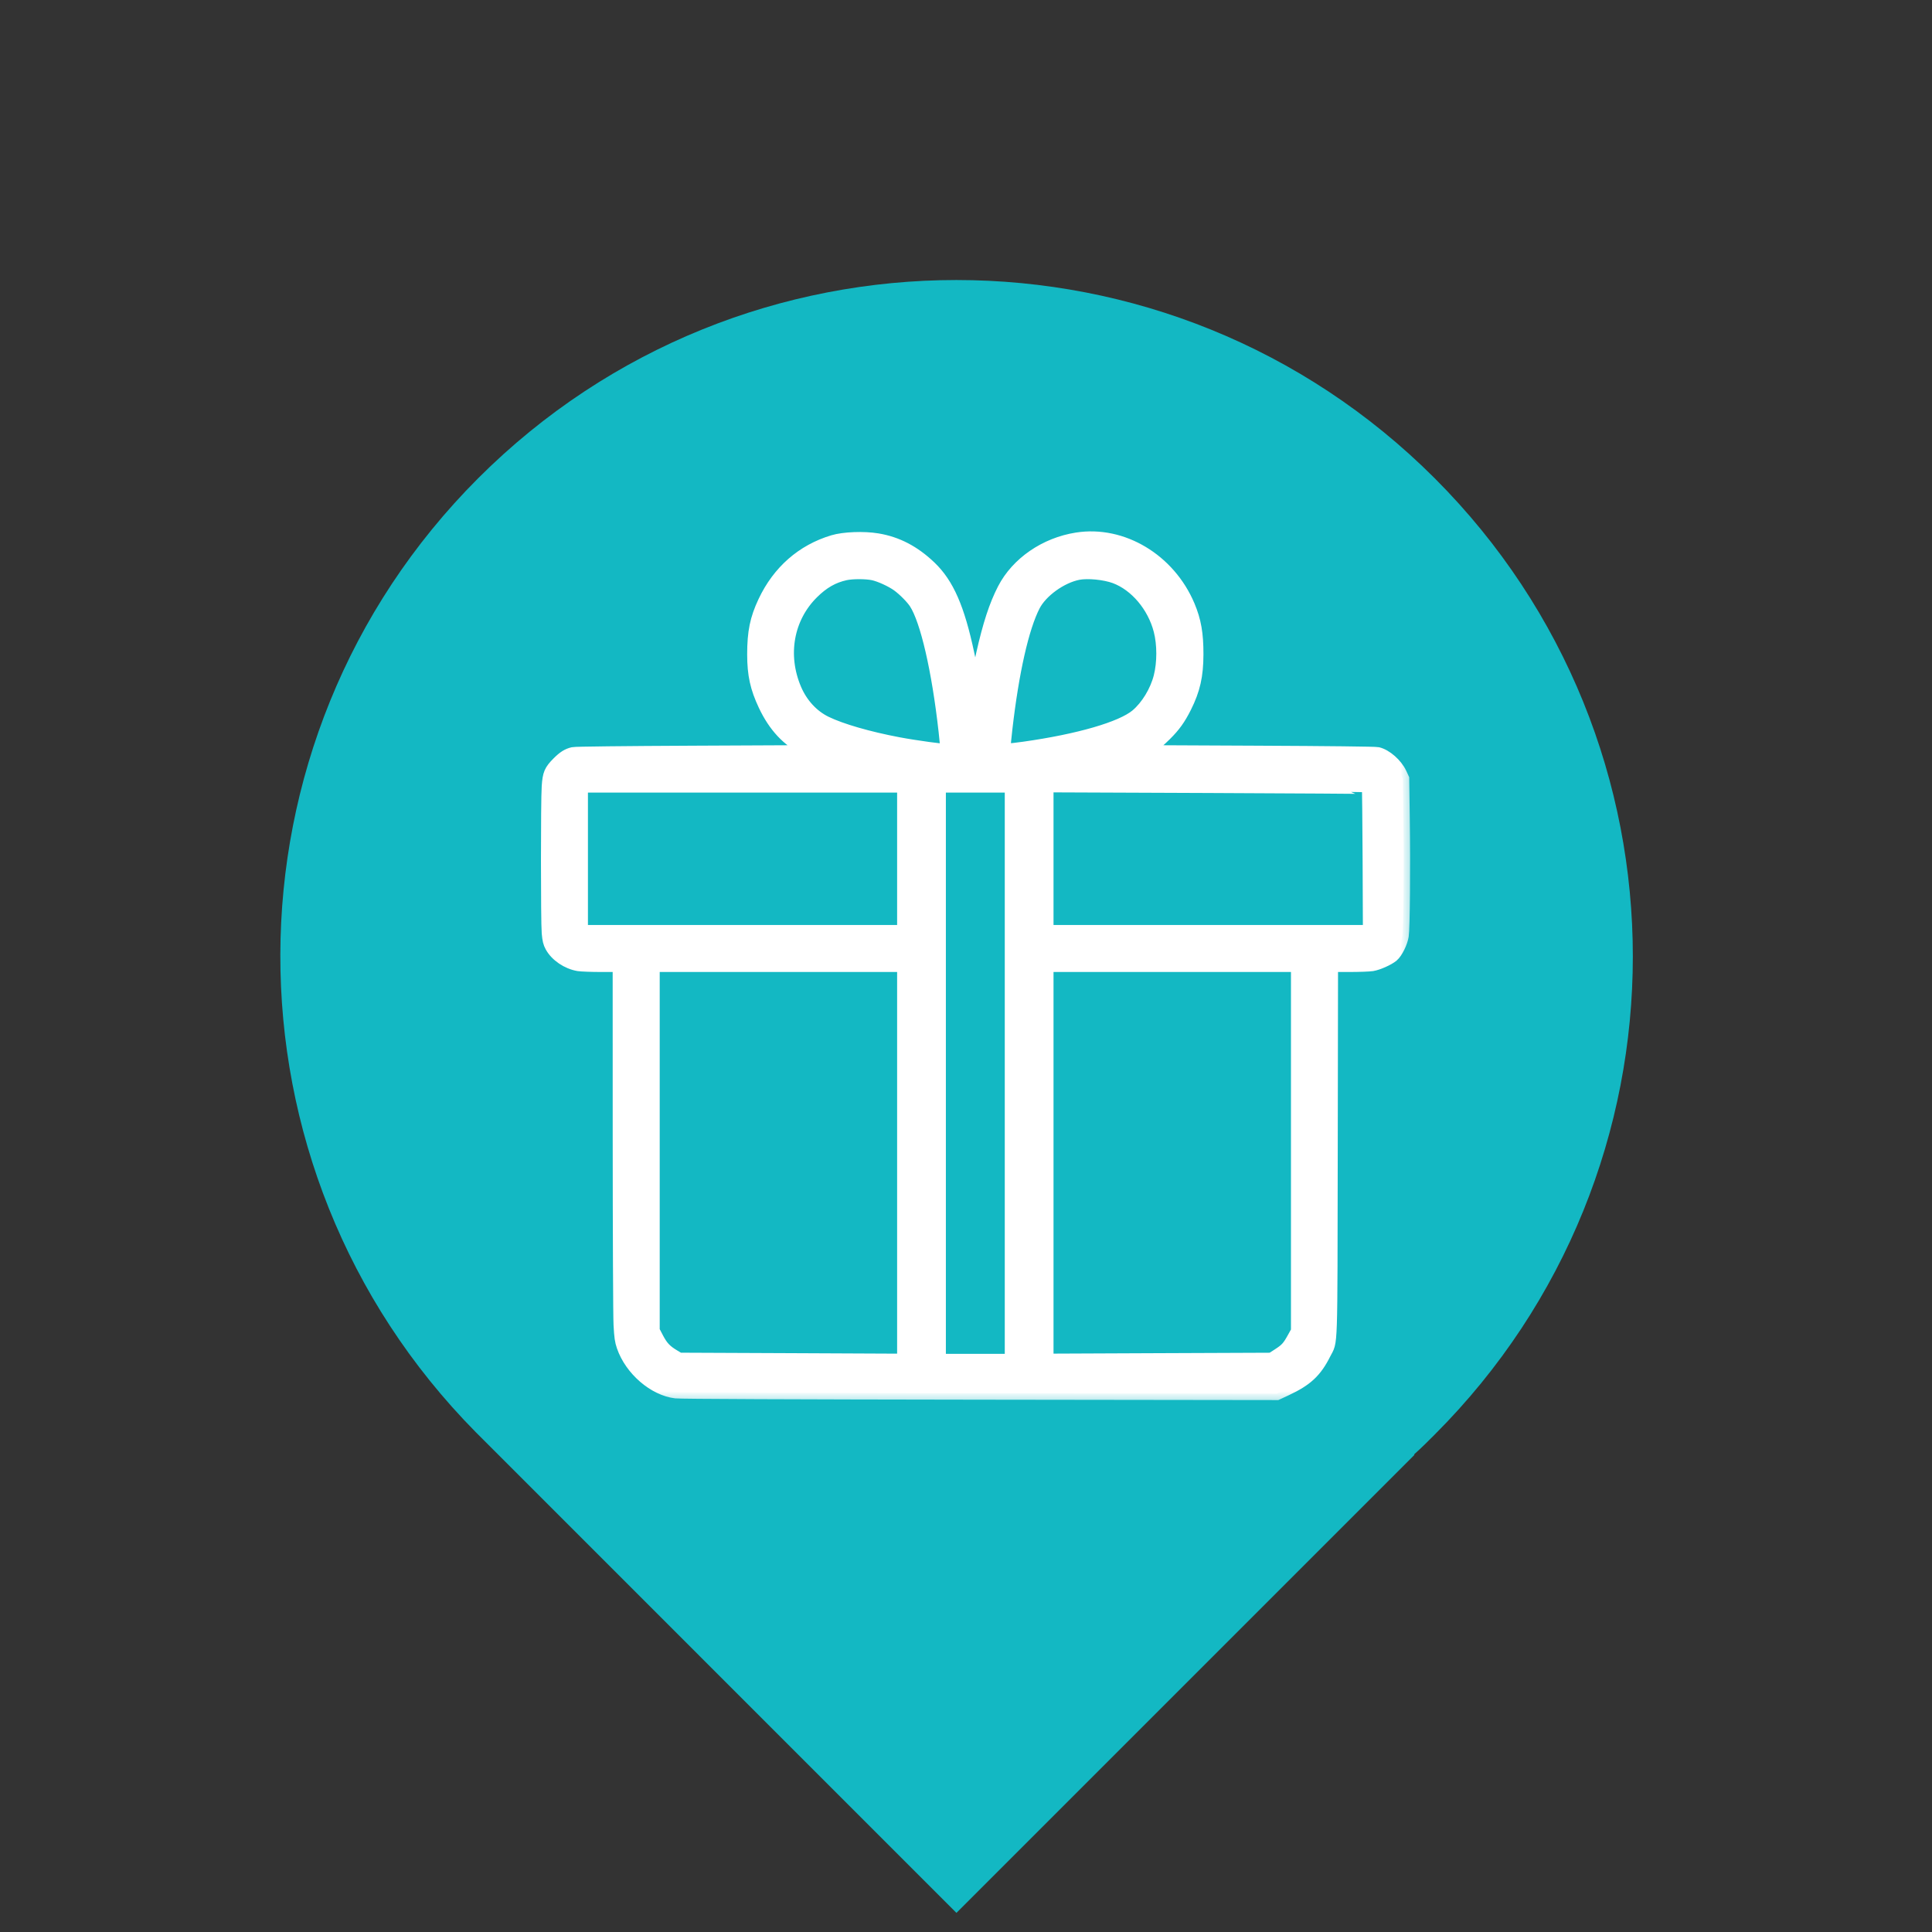
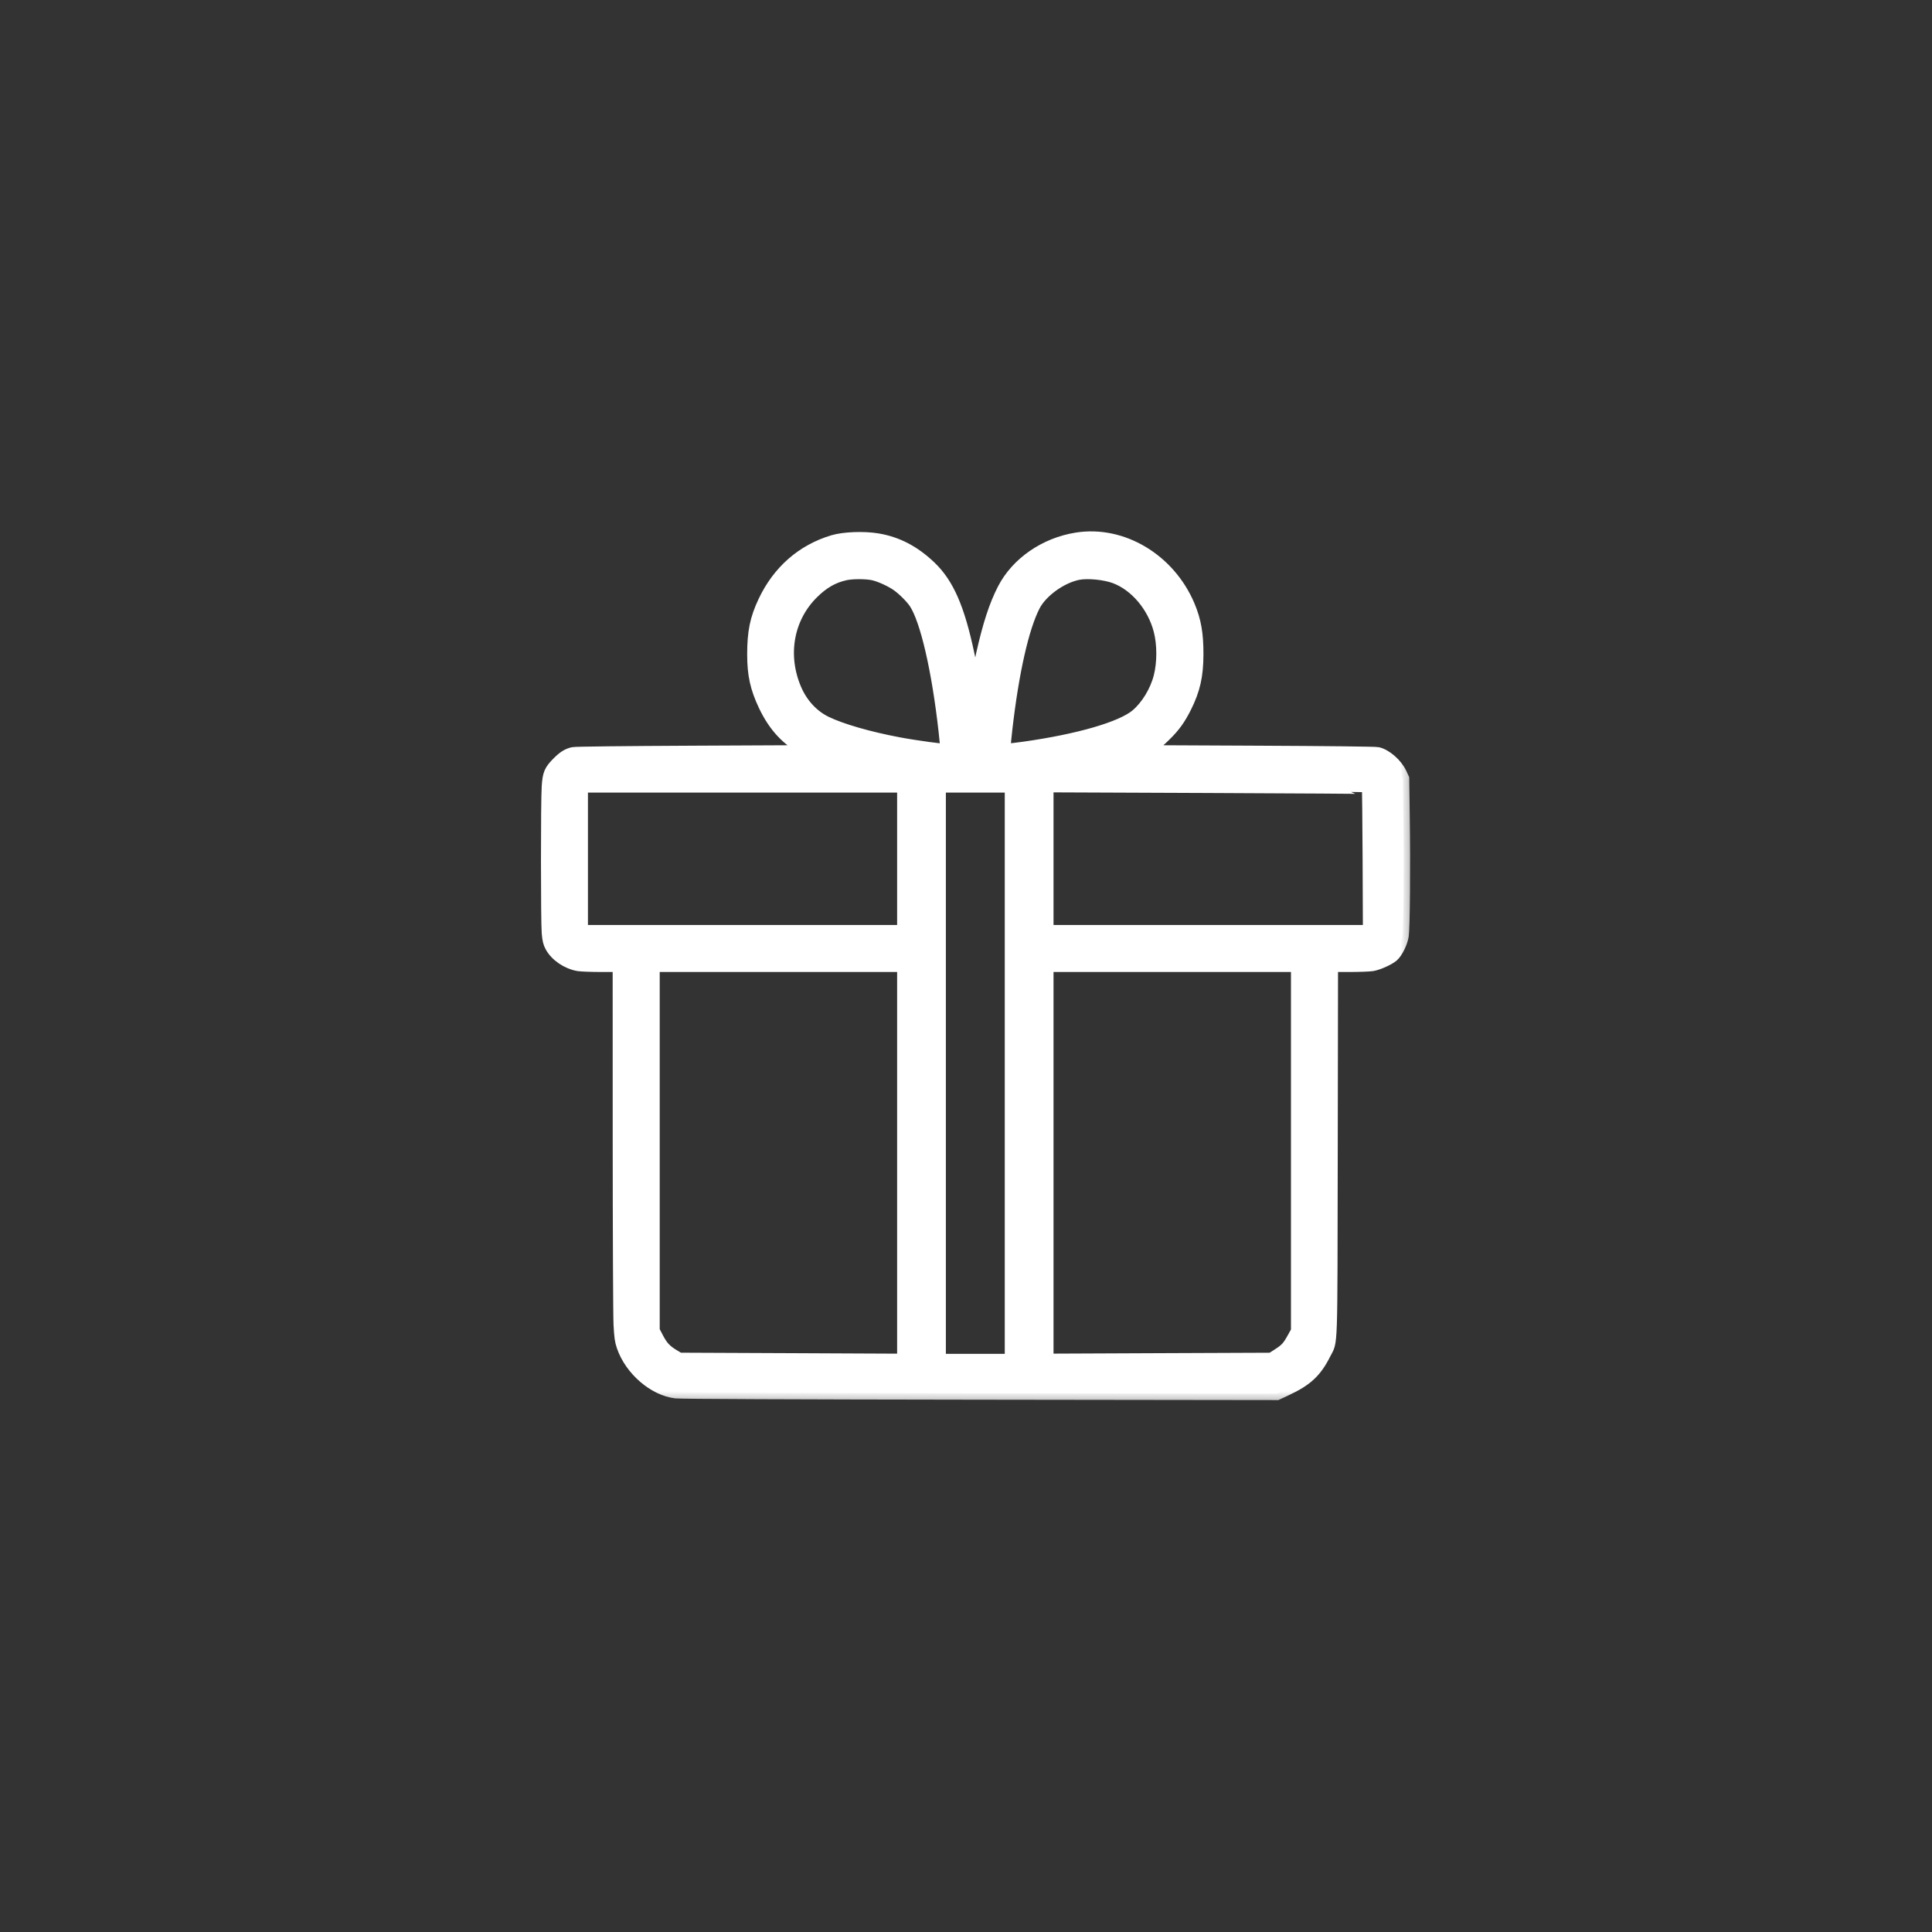
<svg xmlns="http://www.w3.org/2000/svg" width="60" height="60" viewBox="0 0 60 60" fill="none">
  <rect x="0" y="0" width="60" height="60" fill="#333333" stroke="none" />
-   <path d="M29.703 59.406L14.775 44.477C6.658 36.258 6.683 23.02 14.851 14.851C23.058 6.645 36.347 6.645 44.554 14.851C52.761 23.058 52.761 36.348 44.554 44.554C44.337 44.772 44.145 44.964 43.914 45.169L43.927 45.182L29.703 59.406Z" fill="#13B8C3" />
  <mask id="path-2-outside-1_169_112" maskUnits="userSpaceOnUse" x="16" y="15.703" width="28" height="28" fill="black">
    <rect fill="white" x="16" y="15.703" width="28" height="28" />
-     <path fill-rule="evenodd" clip-rule="evenodd" d="M33.443 16.737C32.462 16.891 31.592 17.49 31.173 18.301C30.915 18.801 30.719 19.402 30.511 20.326C30.451 20.594 30.389 20.91 30.372 21.029C30.356 21.147 30.338 21.249 30.332 21.256C30.282 21.305 30.235 21.142 30.06 20.31C29.76 18.894 29.43 18.138 28.881 17.613C28.383 17.138 27.858 16.864 27.251 16.763C26.829 16.692 26.204 16.716 25.873 16.816C24.92 17.102 24.182 17.749 23.74 18.686C23.487 19.222 23.404 19.63 23.404 20.324C23.405 20.953 23.495 21.361 23.75 21.901C24.055 22.547 24.469 22.991 25.004 23.25L25.193 23.341L21.551 23.358C19.39 23.368 17.865 23.385 17.8 23.401C17.628 23.442 17.514 23.514 17.335 23.692C17.092 23.936 17.049 24.036 17.023 24.428C16.992 24.873 16.993 28.628 17.023 28.972C17.043 29.193 17.063 29.277 17.123 29.387C17.276 29.669 17.622 29.903 17.967 29.96C18.055 29.974 18.374 29.986 18.677 29.986L19.227 29.986L19.228 35.334C19.229 38.275 19.24 40.889 19.254 41.144C19.275 41.525 19.291 41.641 19.349 41.809C19.596 42.529 20.314 43.149 20.991 43.229C21.143 43.247 24.455 43.261 30.441 43.269L39.656 43.281L39.941 43.148C40.577 42.85 40.856 42.589 41.135 42.032C41.352 41.6 41.334 42.126 41.345 35.715L41.354 29.986L41.903 29.986C42.206 29.986 42.525 29.974 42.614 29.96C42.795 29.93 43.116 29.787 43.244 29.679C43.366 29.576 43.517 29.271 43.55 29.062C43.587 28.825 43.604 26.943 43.582 25.42L43.565 24.183L43.493 24.027C43.362 23.743 43.043 23.462 42.783 23.401C42.715 23.385 41.231 23.368 39.028 23.358L35.386 23.341L35.658 23.206C35.891 23.091 35.967 23.034 36.191 22.812C36.465 22.541 36.623 22.32 36.806 21.955C37.075 21.416 37.172 20.986 37.174 20.324C37.176 19.684 37.105 19.279 36.91 18.815C36.307 17.387 34.854 16.515 33.443 16.737ZM26.253 17.822C25.868 17.907 25.556 18.085 25.231 18.407C24.449 19.181 24.24 20.344 24.692 21.405C24.889 21.869 25.232 22.24 25.648 22.442C26.127 22.674 26.968 22.917 27.904 23.094C28.409 23.19 29.38 23.323 29.401 23.299C29.408 23.292 29.384 23.03 29.349 22.716C29.137 20.81 28.777 19.252 28.426 18.719C28.319 18.558 28.074 18.311 27.884 18.173C27.689 18.032 27.329 17.867 27.116 17.822C26.891 17.775 26.472 17.775 26.253 17.822ZM33.483 17.81C32.95 17.916 32.337 18.358 32.108 18.802C31.756 19.483 31.444 20.864 31.24 22.641C31.211 22.899 31.187 23.14 31.187 23.177C31.187 23.304 31.254 23.31 31.806 23.232C33.498 22.994 34.832 22.607 35.297 22.218C35.626 21.942 35.91 21.475 36.026 21.022C36.138 20.584 36.138 20.006 36.026 19.576C35.831 18.821 35.276 18.164 34.629 17.922C34.312 17.804 33.778 17.752 33.483 17.81ZM18.059 26.67V28.926H23.06H28.061V26.67V24.414H23.06H18.059V26.67ZM29.175 33.329V42.245H30.29H31.404V33.329V24.414H30.29H29.175V33.329ZM32.518 26.667V28.926H37.523H42.526L42.517 26.7C42.511 25.475 42.501 24.468 42.493 24.46C42.486 24.453 40.239 24.438 37.499 24.427L32.518 24.407V26.667ZM20.288 35.657V41.327L20.416 41.572C20.556 41.837 20.672 41.959 20.935 42.115L21.092 42.209L24.577 42.224L28.061 42.24V36.113V29.986H24.174H20.288V35.657ZM32.518 36.113V42.239L36.004 42.224L39.49 42.21L39.711 42.067C39.953 41.91 40.019 41.836 40.182 41.539L40.292 41.34V35.663V29.986H36.405H32.518V36.113Z" />
  </mask>
  <path fill-rule="evenodd" clip-rule="evenodd" d="M33.443 16.737C32.462 16.891 31.592 17.49 31.173 18.301C30.915 18.801 30.719 19.402 30.511 20.326C30.451 20.594 30.389 20.91 30.372 21.029C30.356 21.147 30.338 21.249 30.332 21.256C30.282 21.305 30.235 21.142 30.06 20.31C29.76 18.894 29.43 18.138 28.881 17.613C28.383 17.138 27.858 16.864 27.251 16.763C26.829 16.692 26.204 16.716 25.873 16.816C24.92 17.102 24.182 17.749 23.74 18.686C23.487 19.222 23.404 19.63 23.404 20.324C23.405 20.953 23.495 21.361 23.75 21.901C24.055 22.547 24.469 22.991 25.004 23.25L25.193 23.341L21.551 23.358C19.39 23.368 17.865 23.385 17.8 23.401C17.628 23.442 17.514 23.514 17.335 23.692C17.092 23.936 17.049 24.036 17.023 24.428C16.992 24.873 16.993 28.628 17.023 28.972C17.043 29.193 17.063 29.277 17.123 29.387C17.276 29.669 17.622 29.903 17.967 29.96C18.055 29.974 18.374 29.986 18.677 29.986L19.227 29.986L19.228 35.334C19.229 38.275 19.24 40.889 19.254 41.144C19.275 41.525 19.291 41.641 19.349 41.809C19.596 42.529 20.314 43.149 20.991 43.229C21.143 43.247 24.455 43.261 30.441 43.269L39.656 43.281L39.941 43.148C40.577 42.85 40.856 42.589 41.135 42.032C41.352 41.6 41.334 42.126 41.345 35.715L41.354 29.986L41.903 29.986C42.206 29.986 42.525 29.974 42.614 29.96C42.795 29.93 43.116 29.787 43.244 29.679C43.366 29.576 43.517 29.271 43.55 29.062C43.587 28.825 43.604 26.943 43.582 25.42L43.565 24.183L43.493 24.027C43.362 23.743 43.043 23.462 42.783 23.401C42.715 23.385 41.231 23.368 39.028 23.358L35.386 23.341L35.658 23.206C35.891 23.091 35.967 23.034 36.191 22.812C36.465 22.541 36.623 22.32 36.806 21.955C37.075 21.416 37.172 20.986 37.174 20.324C37.176 19.684 37.105 19.279 36.91 18.815C36.307 17.387 34.854 16.515 33.443 16.737ZM26.253 17.822C25.868 17.907 25.556 18.085 25.231 18.407C24.449 19.181 24.24 20.344 24.692 21.405C24.889 21.869 25.232 22.24 25.648 22.442C26.127 22.674 26.968 22.917 27.904 23.094C28.409 23.19 29.38 23.323 29.401 23.299C29.408 23.292 29.384 23.03 29.349 22.716C29.137 20.81 28.777 19.252 28.426 18.719C28.319 18.558 28.074 18.311 27.884 18.173C27.689 18.032 27.329 17.867 27.116 17.822C26.891 17.775 26.472 17.775 26.253 17.822ZM33.483 17.81C32.95 17.916 32.337 18.358 32.108 18.802C31.756 19.483 31.444 20.864 31.24 22.641C31.211 22.899 31.187 23.14 31.187 23.177C31.187 23.304 31.254 23.31 31.806 23.232C33.498 22.994 34.832 22.607 35.297 22.218C35.626 21.942 35.91 21.475 36.026 21.022C36.138 20.584 36.138 20.006 36.026 19.576C35.831 18.821 35.276 18.164 34.629 17.922C34.312 17.804 33.778 17.752 33.483 17.81ZM18.059 26.67V28.926H23.06H28.061V26.67V24.414H23.06H18.059V26.67ZM29.175 33.329V42.245H30.29H31.404V33.329V24.414H30.29H29.175V33.329ZM32.518 26.667V28.926H37.523H42.526L42.517 26.7C42.511 25.475 42.501 24.468 42.493 24.46C42.486 24.453 40.239 24.438 37.499 24.427L32.518 24.407V26.667ZM20.288 35.657V41.327L20.416 41.572C20.556 41.837 20.672 41.959 20.935 42.115L21.092 42.209L24.577 42.224L28.061 42.24V36.113V29.986H24.174H20.288V35.657ZM32.518 36.113V42.239L36.004 42.224L39.49 42.21L39.711 42.067C39.953 41.91 40.019 41.836 40.182 41.539L40.292 41.34V35.663V29.986H36.405H32.518V36.113Z" fill="white" />
  <path fill-rule="evenodd" clip-rule="evenodd" d="M33.443 16.737C32.462 16.891 31.592 17.49 31.173 18.301C30.915 18.801 30.719 19.402 30.511 20.326C30.451 20.594 30.389 20.91 30.372 21.029C30.356 21.147 30.338 21.249 30.332 21.256C30.282 21.305 30.235 21.142 30.06 20.31C29.76 18.894 29.43 18.138 28.881 17.613C28.383 17.138 27.858 16.864 27.251 16.763C26.829 16.692 26.204 16.716 25.873 16.816C24.92 17.102 24.182 17.749 23.74 18.686C23.487 19.222 23.404 19.63 23.404 20.324C23.405 20.953 23.495 21.361 23.75 21.901C24.055 22.547 24.469 22.991 25.004 23.25L25.193 23.341L21.551 23.358C19.39 23.368 17.865 23.385 17.8 23.401C17.628 23.442 17.514 23.514 17.335 23.692C17.092 23.936 17.049 24.036 17.023 24.428C16.992 24.873 16.993 28.628 17.023 28.972C17.043 29.193 17.063 29.277 17.123 29.387C17.276 29.669 17.622 29.903 17.967 29.96C18.055 29.974 18.374 29.986 18.677 29.986L19.227 29.986L19.228 35.334C19.229 38.275 19.24 40.889 19.254 41.144C19.275 41.525 19.291 41.641 19.349 41.809C19.596 42.529 20.314 43.149 20.991 43.229C21.143 43.247 24.455 43.261 30.441 43.269L39.656 43.281L39.941 43.148C40.577 42.85 40.856 42.589 41.135 42.032C41.352 41.6 41.334 42.126 41.345 35.715L41.354 29.986L41.903 29.986C42.206 29.986 42.525 29.974 42.614 29.96C42.795 29.93 43.116 29.787 43.244 29.679C43.366 29.576 43.517 29.271 43.55 29.062C43.587 28.825 43.604 26.943 43.582 25.42L43.565 24.183L43.493 24.027C43.362 23.743 43.043 23.462 42.783 23.401C42.715 23.385 41.231 23.368 39.028 23.358L35.386 23.341L35.658 23.206C35.891 23.091 35.967 23.034 36.191 22.812C36.465 22.541 36.623 22.32 36.806 21.955C37.075 21.416 37.172 20.986 37.174 20.324C37.176 19.684 37.105 19.279 36.91 18.815C36.307 17.387 34.854 16.515 33.443 16.737ZM26.253 17.822C25.868 17.907 25.556 18.085 25.231 18.407C24.449 19.181 24.24 20.344 24.692 21.405C24.889 21.869 25.232 22.24 25.648 22.442C26.127 22.674 26.968 22.917 27.904 23.094C28.409 23.19 29.38 23.323 29.401 23.299C29.408 23.292 29.384 23.03 29.349 22.716C29.137 20.81 28.777 19.252 28.426 18.719C28.319 18.558 28.074 18.311 27.884 18.173C27.689 18.032 27.329 17.867 27.116 17.822C26.891 17.775 26.472 17.775 26.253 17.822ZM33.483 17.81C32.95 17.916 32.337 18.358 32.108 18.802C31.756 19.483 31.444 20.864 31.24 22.641C31.211 22.899 31.187 23.14 31.187 23.177C31.187 23.304 31.254 23.31 31.806 23.232C33.498 22.994 34.832 22.607 35.297 22.218C35.626 21.942 35.91 21.475 36.026 21.022C36.138 20.584 36.138 20.006 36.026 19.576C35.831 18.821 35.276 18.164 34.629 17.922C34.312 17.804 33.778 17.752 33.483 17.81ZM18.059 26.67V28.926H23.06H28.061V26.67V24.414H23.06H18.059V26.67ZM29.175 33.329V42.245H30.29H31.404V33.329V24.414H30.29H29.175V33.329ZM32.518 26.667V28.926H37.523H42.526L42.517 26.7C42.511 25.475 42.501 24.468 42.493 24.46C42.486 24.453 40.239 24.438 37.499 24.427L32.518 24.407V26.667ZM20.288 35.657V41.327L20.416 41.572C20.556 41.837 20.672 41.959 20.935 42.115L21.092 42.209L24.577 42.224L28.061 42.24V36.113V29.986H24.174H20.288V35.657ZM32.518 36.113V42.239L36.004 42.224L39.49 42.21L39.711 42.067C39.953 41.91 40.019 41.836 40.182 41.539L40.292 41.34V35.663V29.986H36.405H32.518V36.113Z" stroke="white" stroke-width="0.4" mask="url(#path-2-outside-1_169_112)" />
</svg>